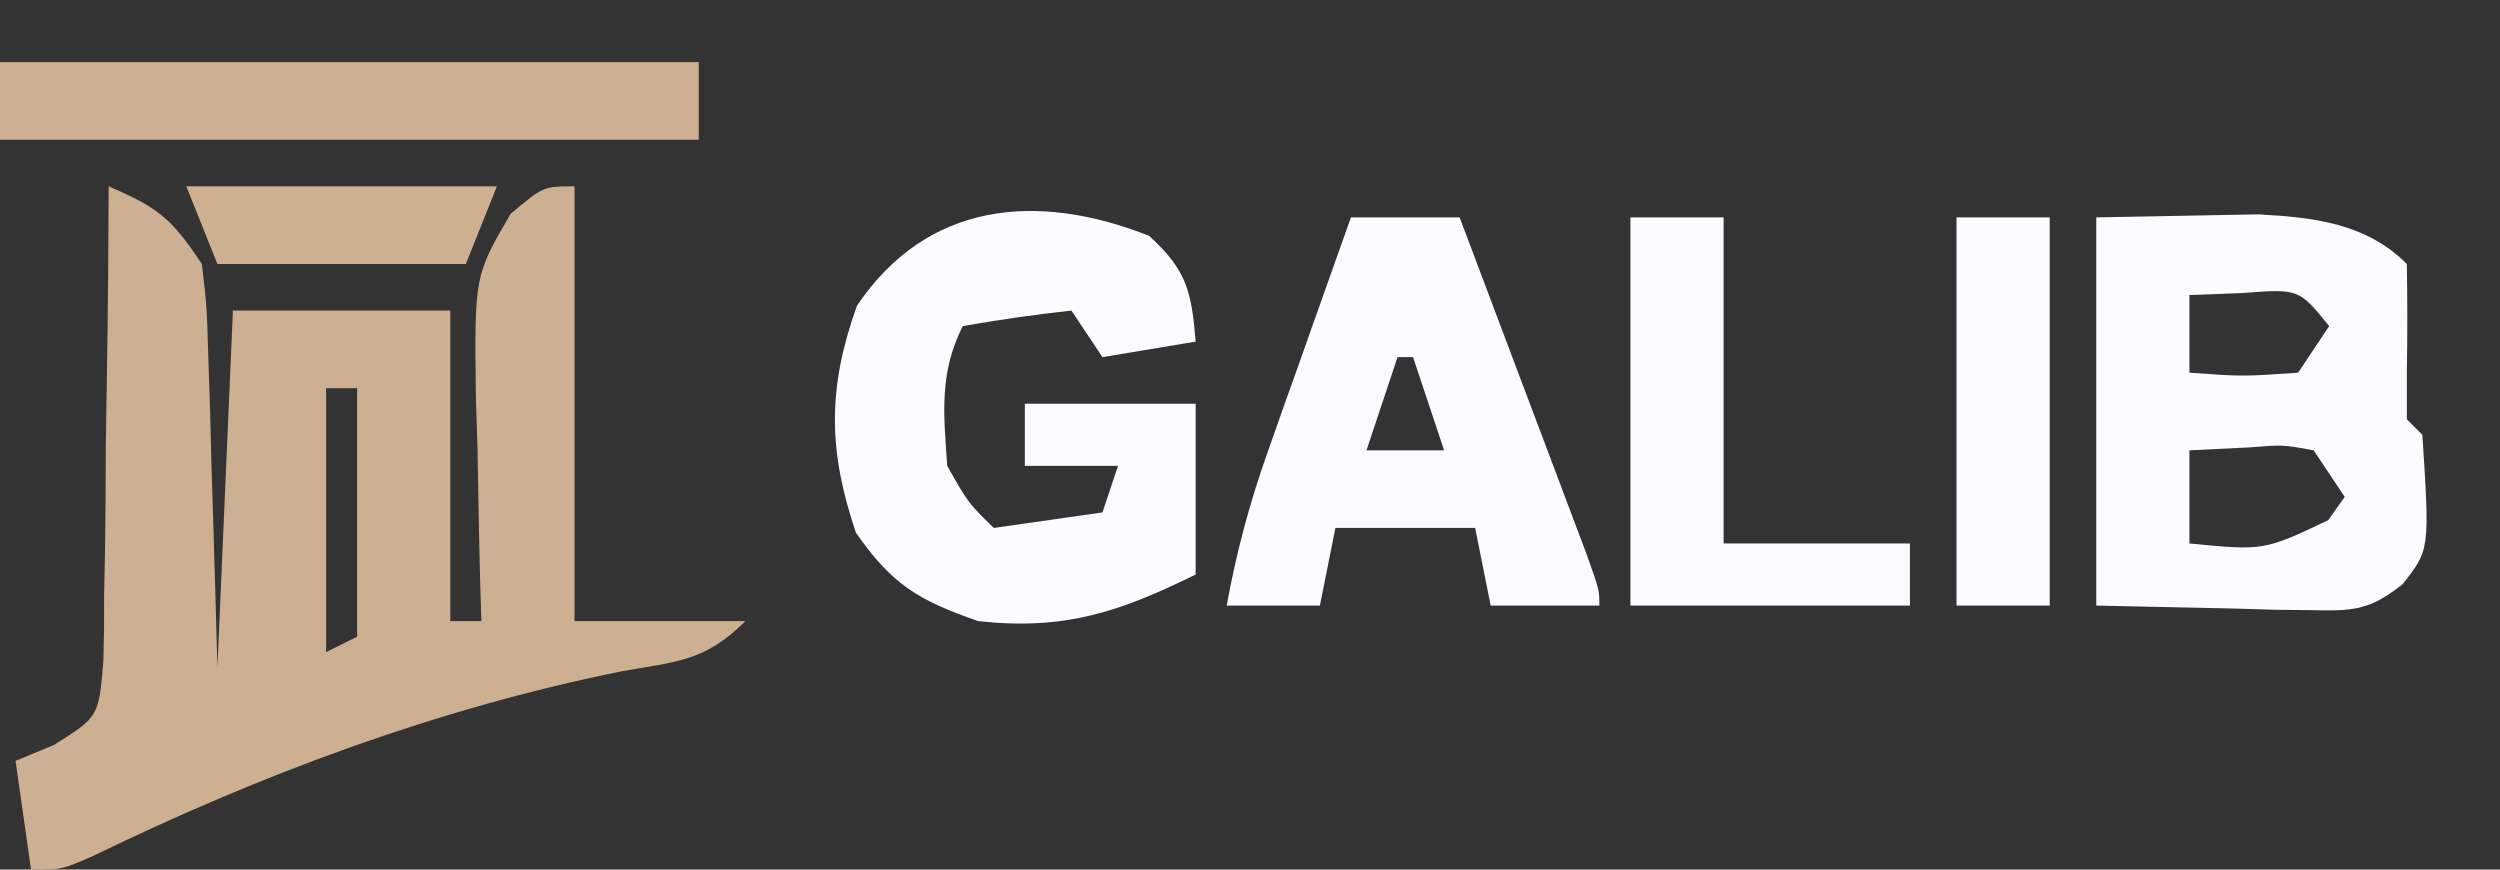
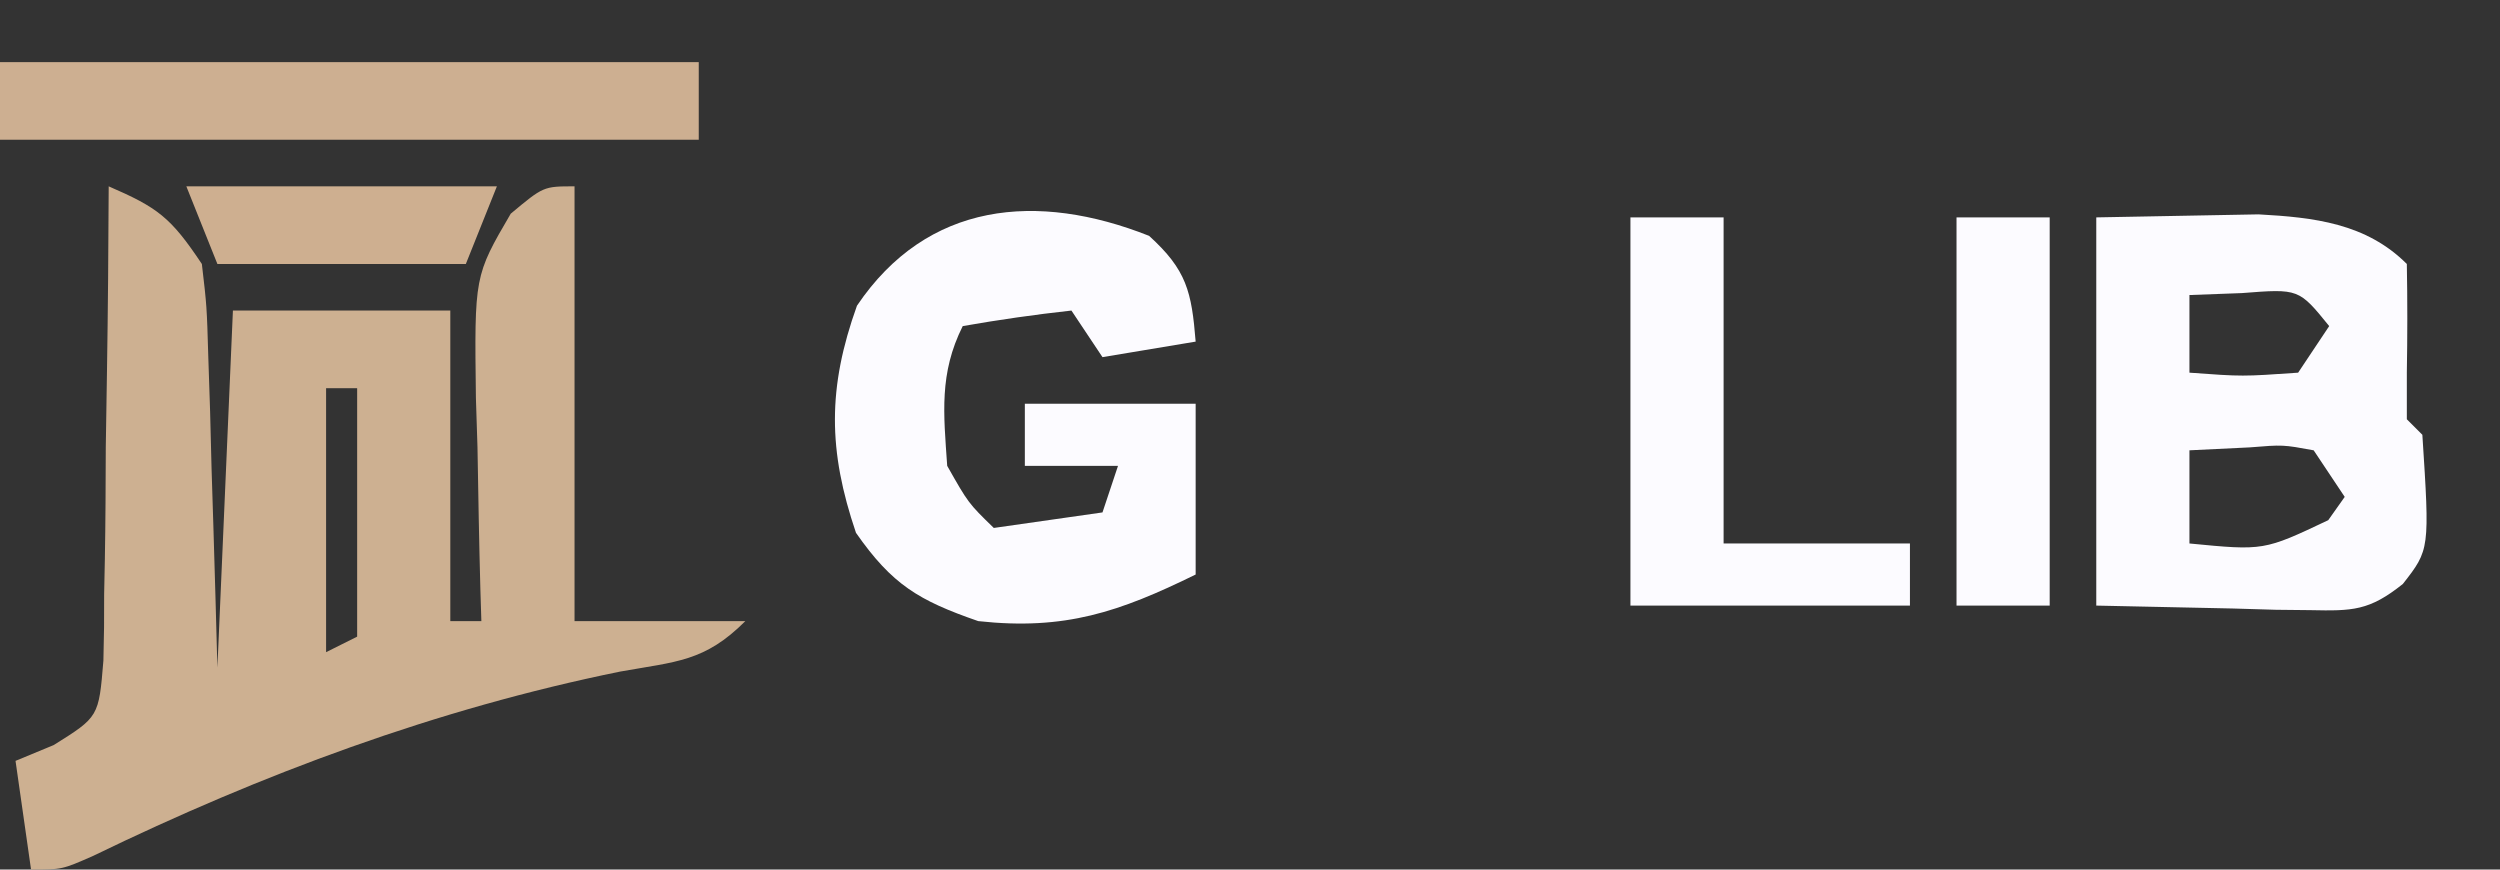
<svg xmlns="http://www.w3.org/2000/svg" version="1.1" width="161" height="56">
  <rect width="100%" height="100%" fill="#333333" stroke="none" />
  <path d="M0 0 C3.161 1.37 3.993 1.989 6 5 C6.319 7.727 6.319 7.727 6.414 10.98 C6.453 12.144 6.491 13.307 6.531 14.506 C6.562 15.721 6.593 16.936 6.625 18.188 C6.664 19.414 6.702 20.641 6.742 21.904 C6.837 24.936 6.919 27.968 7 31 C7.33 23.41 7.66 15.82 8 8 C12.62 8 17.24 8 22 8 C22 14.6 22 21.2 22 28 C22.66 28 23.32 28 24 28 C23.979 27.329 23.958 26.659 23.937 25.968 C23.853 22.916 23.801 19.865 23.75 16.812 C23.716 15.757 23.683 14.702 23.648 13.615 C23.549 5.772 23.549 5.772 25.891 1.762 C28 0 28 0 30 0 C30 9.24 30 18.48 30 28 C33.63 28 37.26 28 41 28 C38.385 30.615 36.566 30.6 32.938 31.25 C21.115 33.653 9.849 37.852 -0.996 43.117 C-3 44 -3 44 -5 44 C-5.33 41.69 -5.66 39.38 -6 37 C-5.19 36.664 -4.379 36.329 -3.544 35.983 C-0.637 34.167 -0.637 34.167 -0.341 30.538 C-0.3 29.116 -0.285 27.693 -0.293 26.27 C-0.278 25.519 -0.263 24.769 -0.247 23.996 C-0.204 21.601 -0.195 19.207 -0.188 16.812 C-0.164 15.188 -0.139 13.564 -0.111 11.939 C-0.048 7.96 -0.016 3.98 0 0 Z M14 13 C14 18.61 14 24.22 14 30 C14.66 29.67 15.32 29.34 16 29 C16 23.72 16 18.44 16 13 C15.34 13 14.68 13 14 13 Z " fill="#CDB091" transform="translate(7,12)" />
  <path d="M0 0 C2.207 -0.041 4.414 -0.083 6.688 -0.125 C8.55 -0.16 8.55 -0.16 10.449 -0.195 C14.006 0 17.373 0.373 20 3 C20.043 5.333 20.04 7.667 20 10 C20 10.99 20 11.98 20 13 C20.33 13.33 20.66 13.66 21 14 C21.477 21.39 21.477 21.39 19.744 23.607 C17.575 25.339 16.514 25.351 13.77 25.293 C13.046 25.285 12.323 25.278 11.577 25.27 C10.665 25.243 9.753 25.216 8.812 25.188 C5.904 25.126 2.996 25.064 0 25 C0 16.75 0 8.5 0 0 Z M6 5 C6 6.65 6 8.3 6 10 C9.416 10.25 9.416 10.25 13 10 C13.66 9.01 14.32 8.02 15 7 C13.044 4.589 13.044 4.589 9.375 4.875 C7.704 4.937 7.704 4.937 6 5 Z M6 15 C6 16.98 6 18.96 6 21 C10.793 21.465 10.793 21.465 14.938 19.5 C15.288 19.005 15.639 18.51 16 18 C15.34 17.01 14.68 16.02 14 15 C12.023 14.637 12.023 14.637 9.875 14.812 C8.596 14.874 7.317 14.936 6 15 Z " fill="#FCFBFF" transform="translate(135,14)" />
  <path d="M0 0 C2.425 2.198 2.74 3.6 3 6.812 C1.02 7.143 -0.96 7.473 -3 7.812 C-3.66 6.822 -4.32 5.832 -5 4.812 C-7.343 5.068 -9.678 5.405 -12 5.812 C-13.528 8.869 -13.232 11.442 -13 14.812 C-11.641 17.213 -11.641 17.213 -10 18.812 C-6.535 18.317 -6.535 18.317 -3 17.812 C-2.67 16.823 -2.34 15.832 -2 14.812 C-3.98 14.812 -5.96 14.812 -8 14.812 C-8 13.492 -8 12.172 -8 10.812 C-4.37 10.812 -0.74 10.812 3 10.812 C3 14.443 3 18.073 3 21.812 C-1.914 24.219 -5.41 25.422 -11 24.812 C-14.837 23.484 -16.545 22.464 -18.875 19.125 C-20.678 13.816 -20.707 9.785 -18.812 4.5 C-14.287 -2.21 -7.199 -2.85 0 0 Z " fill="#FCFBFF" transform="translate(74,15.188)" />
-   <path d="M0 0 C2.31 0 4.62 0 7 0 C8.503 3.978 10.002 7.958 11.5 11.938 C11.929 13.074 12.359 14.21 12.801 15.381 C13.41 17 13.41 17 14.031 18.652 C14.408 19.653 14.785 20.653 15.174 21.683 C16 24 16 24 16 25 C13.69 25 11.38 25 9 25 C8.505 22.525 8.505 22.525 8 20 C5.03 20 2.06 20 -1 20 C-1.33 21.65 -1.66 23.3 -2 25 C-3.98 25 -5.96 25 -8 25 C-7.381 21.585 -6.531 18.406 -5.371 15.137 C-5.058 14.25 -4.746 13.364 -4.424 12.451 C-3.936 11.083 -3.936 11.083 -3.438 9.688 C-3.108 8.756 -2.779 7.825 -2.439 6.865 C-1.629 4.576 -0.816 2.287 0 0 Z M3 9 C2.34 10.98 1.68 12.96 1 15 C2.65 15 4.3 15 6 15 C5.34 13.02 4.68 11.04 4 9 C3.67 9 3.34 9 3 9 Z " fill="#FCFBFF" transform="translate(87,14)" />
  <path d="M0 0 C14.85 0 29.7 0 45 0 C45 1.65 45 3.3 45 5 C30.15 5 15.3 5 0 5 C0 3.35 0 1.7 0 0 Z " fill="#CDAF91" transform="translate(0,4)" />
-   <path d="M0 0 C1.98 0 3.96 0 6 0 C6 6.93 6 13.86 6 21 C9.96 21 13.92 21 18 21 C18 22.32 18 23.64 18 25 C12.06 25 6.12 25 0 25 C0 16.75 0 8.5 0 0 Z " fill="#FCFBFF" transform="translate(105,14)" />
+   <path d="M0 0 C1.98 0 3.96 0 6 0 C6 6.93 6 13.86 6 21 C9.96 21 13.92 21 18 21 C18 22.32 18 23.64 18 25 C12.06 25 6.12 25 0 25 C0 16.75 0 8.5 0 0 " fill="#FCFBFF" transform="translate(105,14)" />
  <path d="M0 0 C1.98 0 3.96 0 6 0 C6 8.25 6 16.5 6 25 C4.02 25 2.04 25 0 25 C0 16.75 0 8.5 0 0 Z " fill="#FCFBFF" transform="translate(126,14)" />
  <path d="M0 0 C6.6 0 13.2 0 20 0 C19.34 1.65 18.68 3.3 18 5 C12.72 5 7.44 5 2 5 C1.34 3.35 0.68 1.7 0 0 Z " fill="#CEAF90" transform="translate(12,12)" />
</svg>